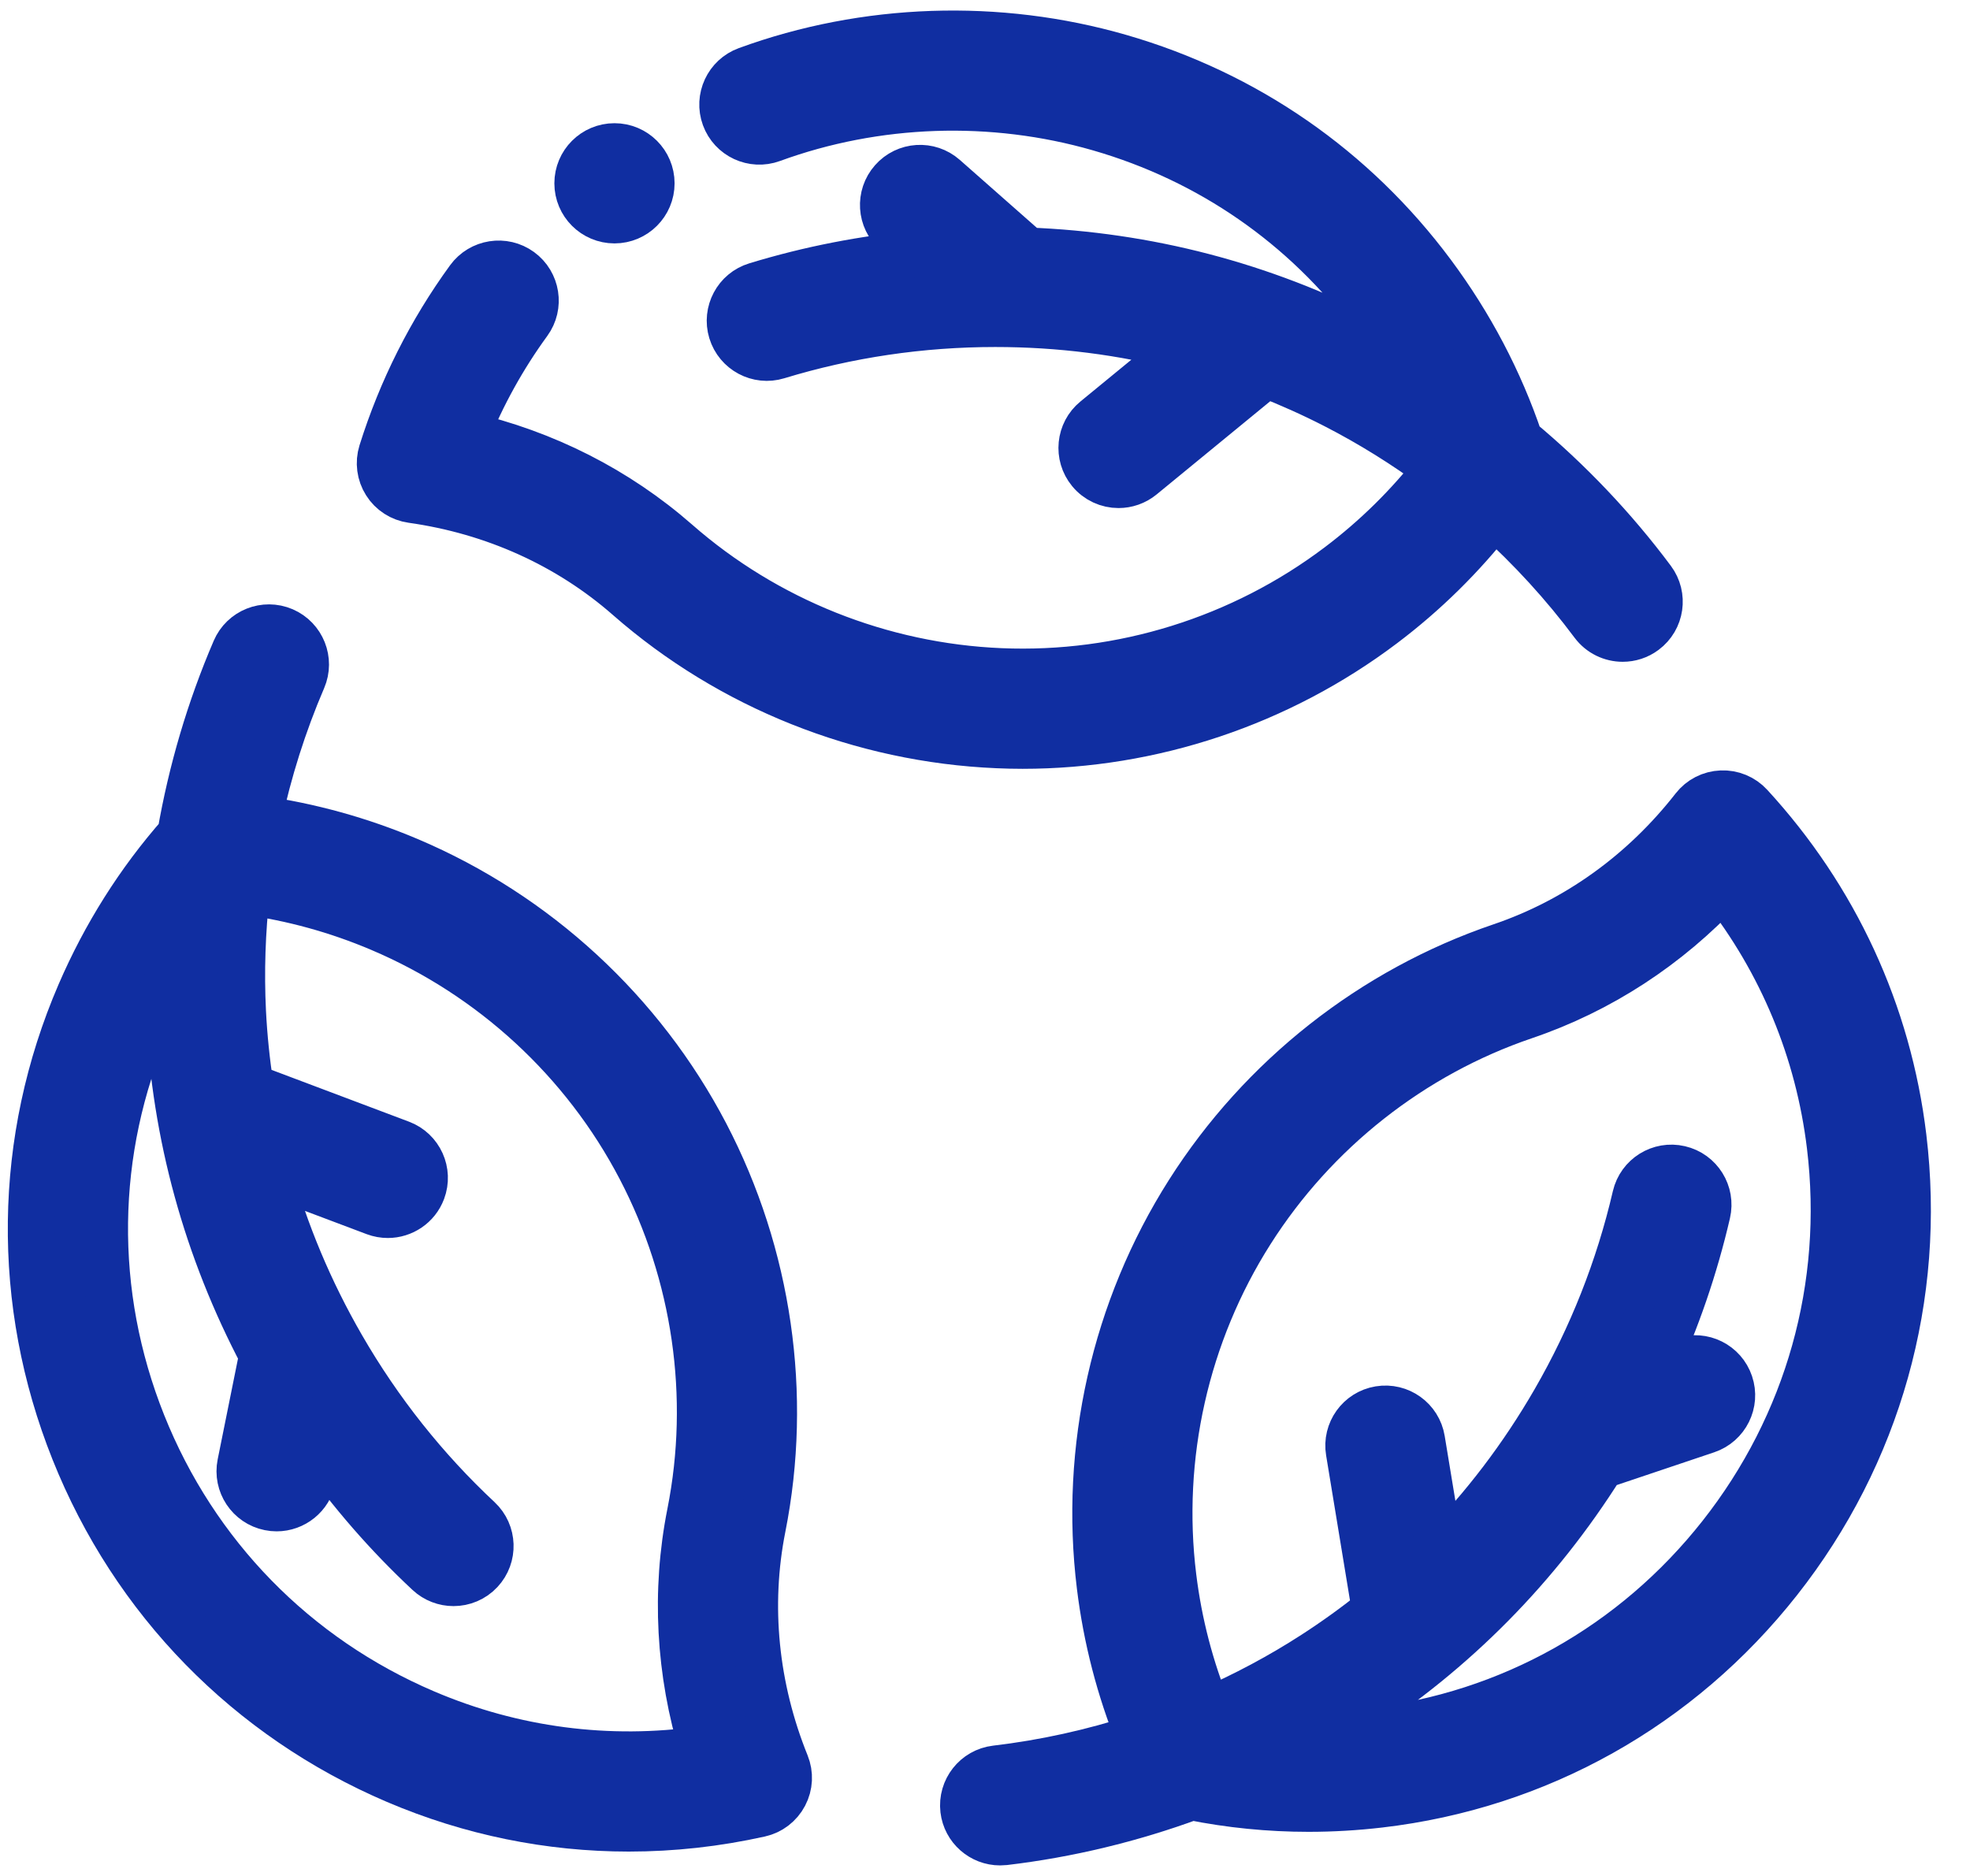
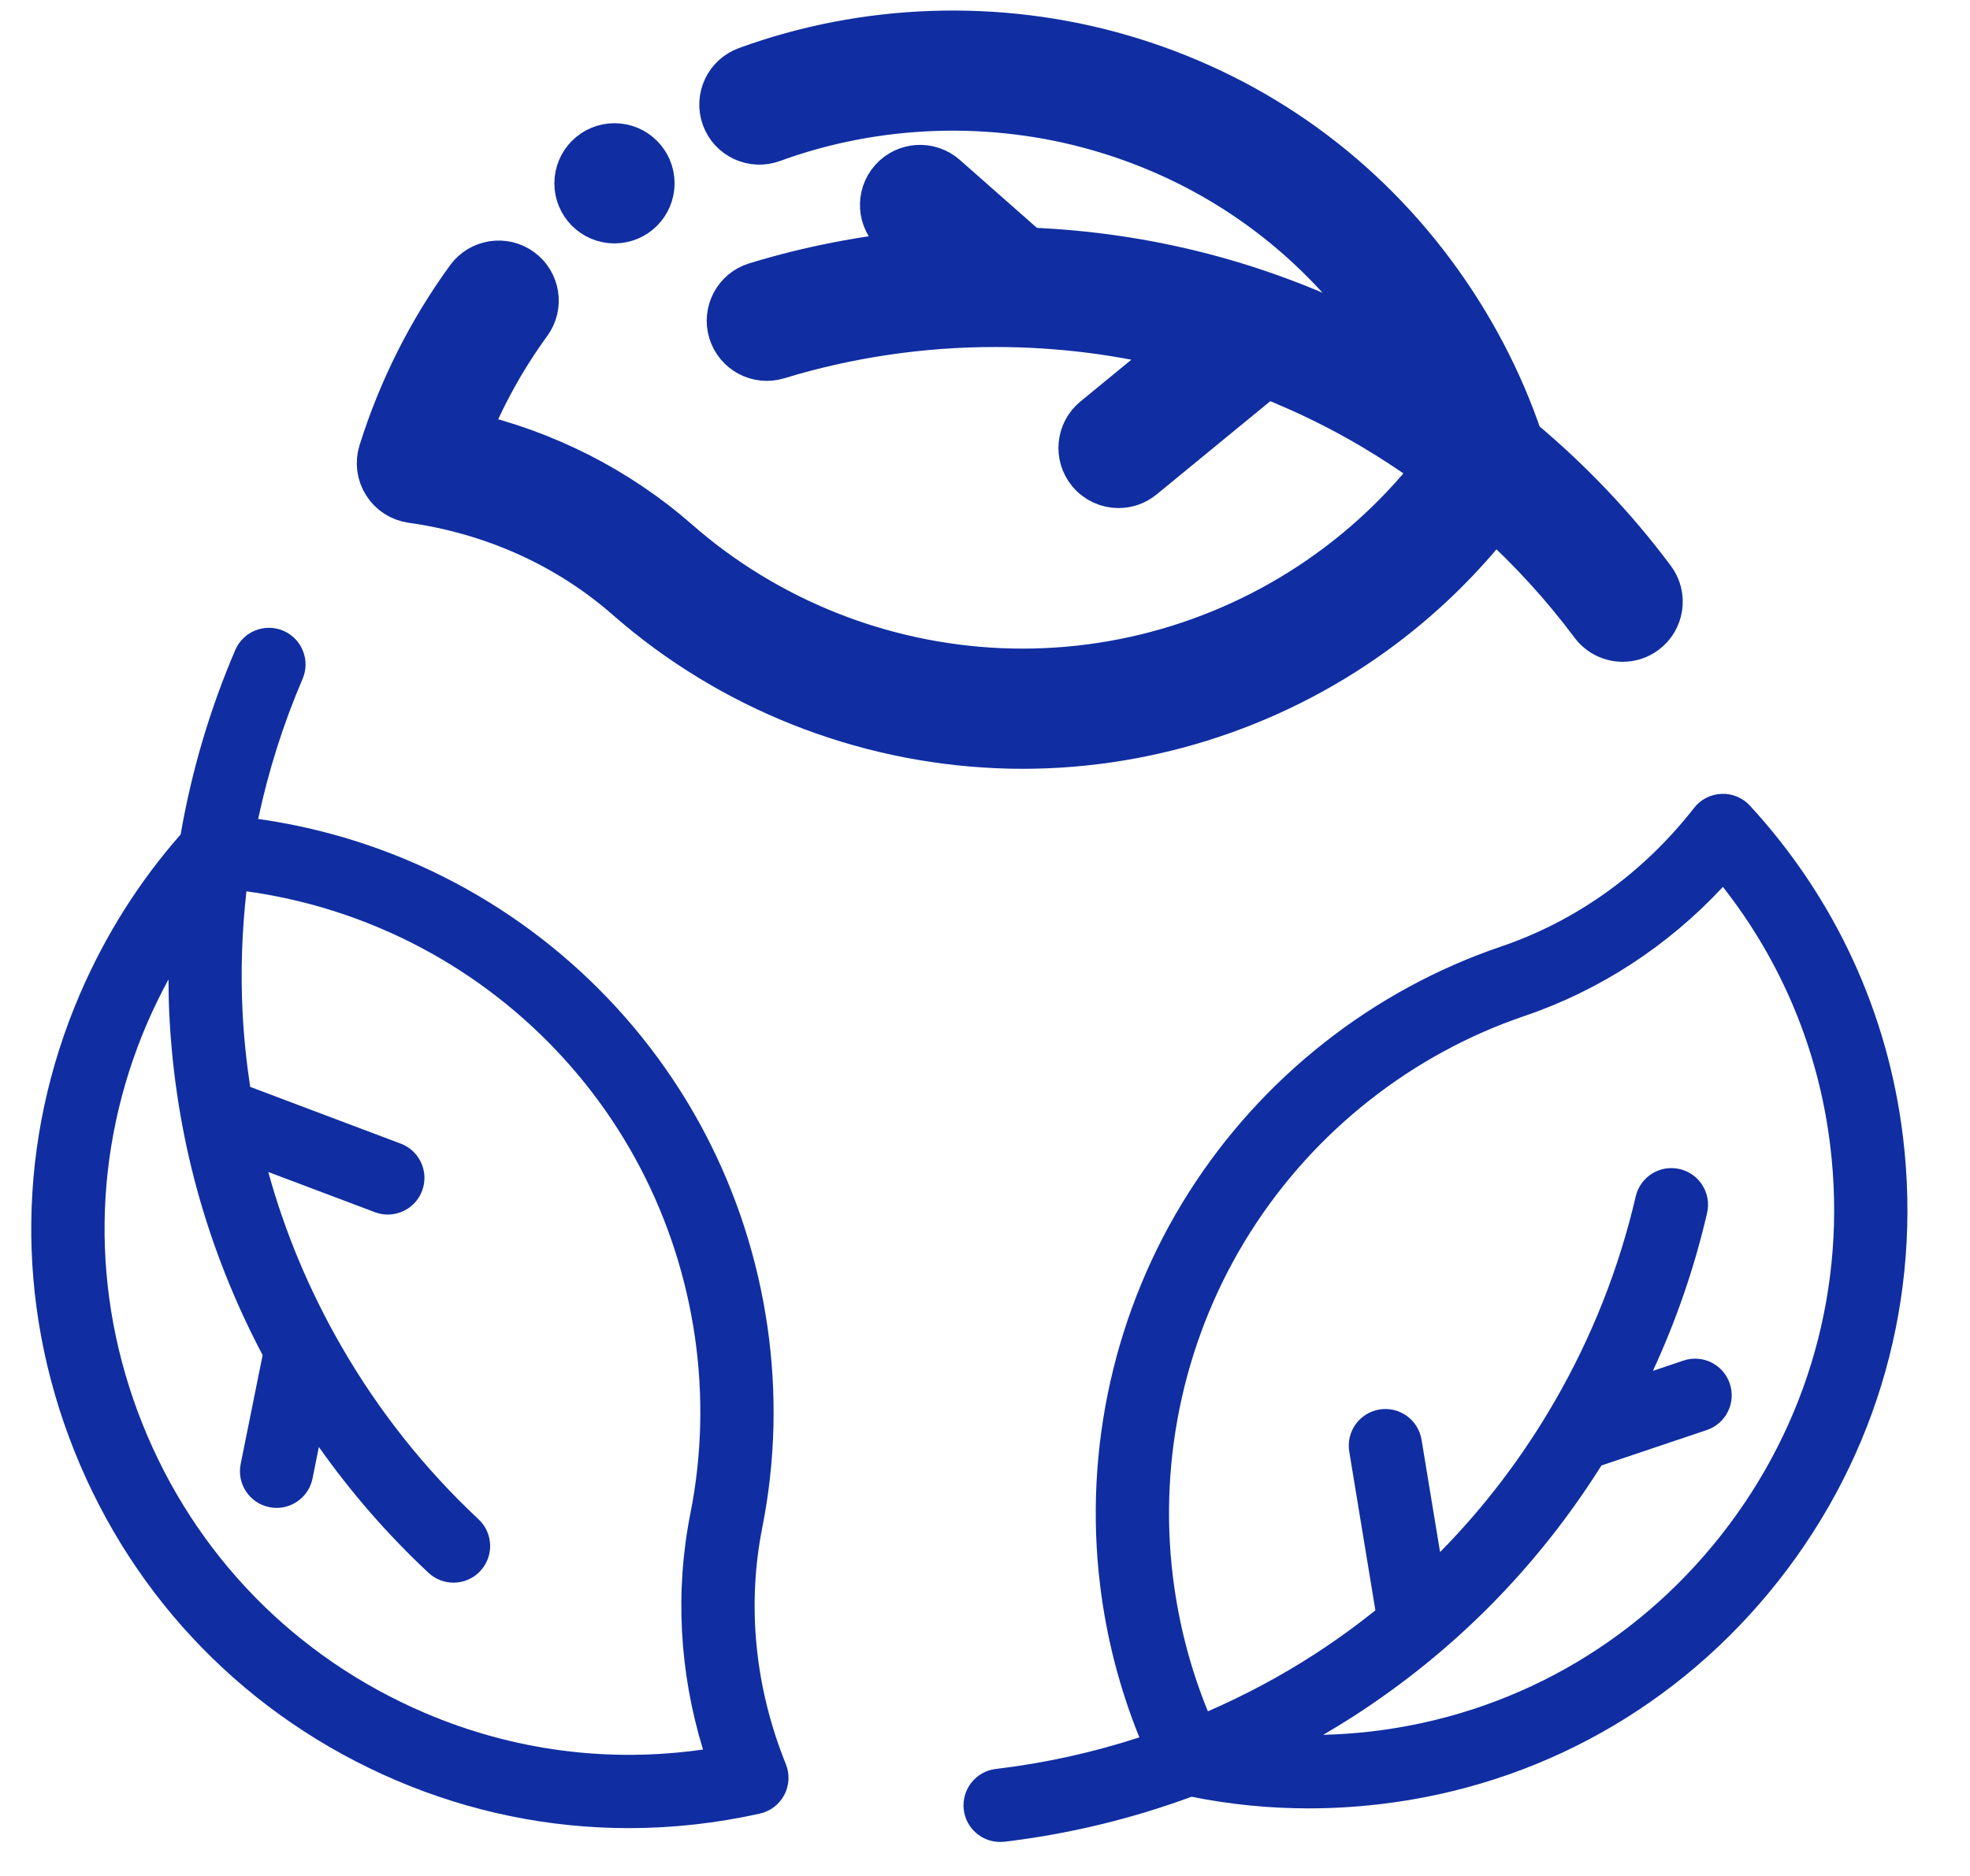
<svg xmlns="http://www.w3.org/2000/svg" width="42" height="40" viewBox="0 0 42 40" fill="none">
  <path d="M8.779 10.651C10.522 10.896 12.12 11.617 13.399 12.739C15.571 14.642 18.365 15.758 21.266 15.881C21.445 15.889 21.622 15.893 21.8 15.893C24.559 15.893 27.267 14.989 29.479 13.32C30.376 12.644 31.171 11.859 31.855 10.983C32.633 11.684 33.344 12.459 33.969 13.297C34.123 13.503 34.358 13.611 34.596 13.611C34.758 13.611 34.922 13.561 35.062 13.456C35.408 13.198 35.479 12.709 35.221 12.363C34.402 11.265 33.45 10.265 32.397 9.387C31.969 8.12 31.341 6.926 30.529 5.834C28.862 3.595 26.561 2.001 23.874 1.225C21.276 0.475 18.451 0.571 15.922 1.496C15.517 1.644 15.308 2.093 15.456 2.498C15.604 2.903 16.053 3.111 16.458 2.963C18.679 2.151 21.159 2.067 23.441 2.726C25.796 3.406 27.814 4.804 29.276 6.767C29.481 7.043 29.671 7.327 29.849 7.617C29.627 7.491 29.403 7.367 29.176 7.251C26.903 6.085 24.462 5.449 21.909 5.351L20.132 3.784C19.808 3.499 19.315 3.53 19.03 3.854C18.744 4.177 18.775 4.671 19.099 4.956L19.613 5.41C18.427 5.518 17.257 5.746 16.121 6.093C15.708 6.218 15.476 6.655 15.601 7.067C15.727 7.48 16.164 7.713 16.576 7.587C18.075 7.13 19.637 6.899 21.219 6.899C22.593 6.899 23.933 7.07 25.229 7.407L23.351 8.948C23.018 9.221 22.969 9.713 23.243 10.047C23.397 10.235 23.621 10.333 23.847 10.333C24.021 10.333 24.197 10.275 24.342 10.156L26.994 7.98C27.492 8.175 27.982 8.394 28.463 8.641C29.225 9.032 29.955 9.487 30.645 9.997C30.04 10.776 29.334 11.473 28.538 12.073C26.472 13.632 23.913 14.43 21.332 14.32C18.785 14.213 16.334 13.234 14.429 11.564C13.153 10.446 11.613 9.665 9.931 9.277C10.275 8.421 10.721 7.614 11.263 6.87C11.517 6.522 11.44 6.033 11.092 5.779C10.743 5.525 10.254 5.602 10 5.95C9.185 7.07 8.56 8.313 8.142 9.644C8.074 9.863 8.105 10.101 8.228 10.295C8.35 10.489 8.552 10.619 8.779 10.651Z" fill="#102EA1" />
  <path d="M16.252 32.57C16.815 29.737 16.384 26.759 15.04 24.185C13.677 21.576 11.431 19.505 8.716 18.353C7.682 17.915 6.605 17.617 5.504 17.462C5.722 16.439 6.038 15.437 6.451 14.476C6.621 14.08 6.438 13.621 6.042 13.45C5.645 13.28 5.186 13.463 5.016 13.86C4.475 15.118 4.085 16.443 3.851 17.793C2.967 18.797 2.247 19.938 1.708 21.187C0.363 24.305 0.319 27.767 1.584 30.935C2.856 34.12 5.293 36.615 8.447 37.962C10.033 38.639 11.711 38.98 13.406 38.98C14.337 38.98 15.273 38.877 16.201 38.67C16.425 38.62 16.615 38.474 16.722 38.27C16.829 38.067 16.84 37.827 16.754 37.615C16.095 35.983 15.921 34.238 16.252 32.57ZM9.061 36.525C6.292 35.343 4.152 33.152 3.035 30.356C1.925 27.576 1.963 24.54 3.142 21.806C3.279 21.49 3.43 21.183 3.592 20.884C3.593 21.14 3.598 21.395 3.611 21.651C3.738 24.202 4.408 26.635 5.599 28.894L5.131 31.216C5.046 31.639 5.32 32.051 5.742 32.136C5.795 32.147 5.847 32.152 5.898 32.152C6.262 32.152 6.588 31.896 6.663 31.525L6.798 30.853C7.485 31.826 8.267 32.725 9.136 33.536C9.286 33.676 9.478 33.746 9.669 33.746C9.878 33.746 10.086 33.663 10.24 33.498C10.534 33.183 10.517 32.689 10.202 32.394C9.058 31.325 8.076 30.088 7.285 28.718C6.598 27.528 6.076 26.282 5.72 24.99L7.993 25.847C8.084 25.881 8.177 25.897 8.268 25.897C8.584 25.897 8.881 25.704 8.999 25.391C9.151 24.987 8.947 24.537 8.544 24.385L5.334 23.175C5.254 22.647 5.198 22.113 5.171 21.573C5.129 20.718 5.158 19.858 5.254 19.005C6.232 19.14 7.188 19.402 8.106 19.792C10.489 20.802 12.46 22.619 13.655 24.909C14.835 27.168 15.213 29.781 14.72 32.265C14.389 33.929 14.483 35.654 14.988 37.304C12.974 37.593 10.942 37.328 9.061 36.525Z" fill="#102EA1" />
  <path d="M40.572 24.247C40.252 21.596 39.123 19.152 37.308 17.178C37.153 17.009 36.929 16.917 36.702 16.927C36.472 16.936 36.259 17.045 36.118 17.226C35.035 18.614 33.611 19.636 32 20.183C29.265 21.113 26.902 22.974 25.345 25.425C23.766 27.91 23.096 30.891 23.456 33.818C23.593 34.933 23.874 36.015 24.291 37.045C23.296 37.368 22.269 37.596 21.231 37.718C20.803 37.769 20.497 38.157 20.547 38.586C20.594 38.983 20.931 39.275 21.322 39.275C21.352 39.275 21.383 39.273 21.415 39.27C22.775 39.109 24.118 38.784 25.405 38.311C26.225 38.476 27.059 38.559 27.9 38.559C28.403 38.559 28.909 38.529 29.415 38.47C32.788 38.076 35.807 36.384 37.919 33.704C40.041 31.01 40.983 27.651 40.572 24.247ZM36.691 32.737C34.839 35.088 32.191 36.573 29.233 36.919C28.892 36.959 28.55 36.981 28.21 36.991C28.431 36.862 28.649 36.729 28.864 36.591C31.01 35.205 32.782 33.409 34.143 31.247L36.388 30.492C36.797 30.354 37.017 29.911 36.879 29.502C36.742 29.093 36.299 28.873 35.89 29.011L35.24 29.23C35.74 28.148 36.127 27.021 36.395 25.864C36.492 25.444 36.231 25.024 35.81 24.927C35.39 24.829 34.971 25.091 34.873 25.511C34.519 27.037 33.939 28.506 33.148 29.876C32.461 31.065 31.642 32.14 30.702 33.094L30.307 30.698C30.237 30.272 29.836 29.984 29.409 30.054C28.984 30.124 28.695 30.526 28.766 30.952L29.323 34.337C28.906 34.67 28.471 34.985 28.017 35.278C27.298 35.743 26.538 36.147 25.752 36.49C25.379 35.577 25.129 34.617 25.007 33.627C24.69 31.059 25.279 28.443 26.664 26.263C28.03 24.111 30.104 22.478 32.502 21.663C34.109 21.117 35.556 20.174 36.732 18.911C37.989 20.511 38.776 22.404 39.021 24.434C39.382 27.423 38.554 30.372 36.691 32.737Z" fill="#102EA1" />
  <path d="M13.101 4.69C13.532 4.69 13.882 4.34 13.882 3.909C13.882 3.477 13.532 3.127 13.101 3.127C12.669 3.127 12.319 3.477 12.319 3.909C12.319 4.34 12.669 4.69 13.101 4.69Z" fill="#102EA1" />
  <path d="M8.779 10.651C10.522 10.896 12.12 11.617 13.399 12.739C15.571 14.642 18.365 15.758 21.266 15.881C21.445 15.889 21.622 15.893 21.8 15.893C24.559 15.893 27.267 14.989 29.479 13.32C30.376 12.644 31.171 11.859 31.855 10.983C32.633 11.684 33.344 12.459 33.969 13.297C34.123 13.503 34.358 13.611 34.596 13.611C34.758 13.611 34.922 13.561 35.062 13.456C35.408 13.198 35.479 12.709 35.221 12.363C34.402 11.265 33.45 10.265 32.397 9.387C31.969 8.12 31.341 6.926 30.529 5.834C28.862 3.595 26.561 2.001 23.874 1.225C21.276 0.475 18.451 0.571 15.922 1.496C15.517 1.644 15.308 2.093 15.456 2.498C15.604 2.903 16.053 3.111 16.458 2.963C18.679 2.151 21.159 2.067 23.441 2.726C25.796 3.406 27.814 4.804 29.276 6.767C29.481 7.043 29.671 7.327 29.849 7.617C29.627 7.491 29.403 7.367 29.176 7.251C26.903 6.085 24.462 5.449 21.909 5.351L20.132 3.784C19.808 3.499 19.315 3.53 19.03 3.854C18.744 4.177 18.775 4.671 19.099 4.956L19.613 5.41C18.427 5.518 17.257 5.746 16.121 6.093C15.708 6.218 15.476 6.655 15.601 7.067C15.727 7.48 16.164 7.713 16.576 7.587C18.075 7.13 19.637 6.899 21.219 6.899C22.593 6.899 23.933 7.07 25.229 7.407L23.351 8.948C23.018 9.221 22.969 9.713 23.243 10.047C23.397 10.235 23.621 10.333 23.847 10.333C24.021 10.333 24.197 10.275 24.342 10.156L26.994 7.98C27.492 8.175 27.982 8.394 28.463 8.641C29.225 9.032 29.955 9.487 30.645 9.997C30.04 10.776 29.334 11.473 28.538 12.073C26.472 13.632 23.913 14.43 21.332 14.32C18.785 14.213 16.334 13.234 14.429 11.564C13.153 10.446 11.613 9.665 9.931 9.277C10.275 8.421 10.721 7.614 11.263 6.87C11.517 6.522 11.44 6.033 11.092 5.779C10.743 5.525 10.254 5.602 10 5.95C9.185 7.07 8.56 8.313 8.142 9.644C8.074 9.863 8.105 10.101 8.228 10.295C8.35 10.489 8.552 10.619 8.779 10.651Z" stroke="#102EA1" stroke-width="1" />
-   <path d="M16.252 32.57C16.815 29.737 16.384 26.759 15.04 24.185C13.677 21.576 11.431 19.505 8.716 18.353C7.682 17.915 6.605 17.617 5.504 17.462C5.722 16.439 6.038 15.437 6.451 14.476C6.621 14.08 6.438 13.621 6.042 13.45C5.645 13.28 5.186 13.463 5.016 13.86C4.475 15.118 4.085 16.443 3.851 17.793C2.967 18.797 2.247 19.938 1.708 21.187C0.363 24.305 0.319 27.767 1.584 30.935C2.856 34.12 5.293 36.615 8.447 37.962C10.033 38.639 11.711 38.98 13.406 38.98C14.337 38.98 15.273 38.877 16.201 38.67C16.425 38.62 16.615 38.474 16.722 38.27C16.829 38.067 16.84 37.827 16.754 37.615C16.095 35.983 15.921 34.238 16.252 32.57ZM9.061 36.525C6.292 35.343 4.152 33.152 3.035 30.356C1.925 27.576 1.963 24.54 3.142 21.806C3.279 21.49 3.43 21.183 3.592 20.884C3.593 21.14 3.598 21.395 3.611 21.651C3.738 24.202 4.408 26.635 5.599 28.894L5.131 31.216C5.046 31.639 5.32 32.051 5.742 32.136C5.795 32.147 5.847 32.152 5.898 32.152C6.262 32.152 6.588 31.896 6.663 31.525L6.798 30.853C7.485 31.826 8.267 32.725 9.136 33.536C9.286 33.676 9.478 33.746 9.669 33.746C9.878 33.746 10.086 33.663 10.24 33.498C10.534 33.183 10.517 32.689 10.202 32.394C9.058 31.325 8.076 30.088 7.285 28.718C6.598 27.528 6.076 26.282 5.72 24.99L7.993 25.847C8.084 25.881 8.177 25.897 8.268 25.897C8.584 25.897 8.881 25.704 8.999 25.391C9.151 24.987 8.947 24.537 8.544 24.385L5.334 23.175C5.254 22.647 5.198 22.113 5.171 21.573C5.129 20.718 5.158 19.858 5.254 19.005C6.232 19.14 7.188 19.402 8.106 19.792C10.489 20.802 12.46 22.619 13.655 24.909C14.835 27.168 15.213 29.781 14.72 32.265C14.389 33.929 14.483 35.654 14.988 37.304C12.974 37.593 10.942 37.328 9.061 36.525Z" stroke="#102EA1" stroke-width="1" />
-   <path d="M40.572 24.247C40.252 21.596 39.123 19.152 37.308 17.178C37.153 17.009 36.929 16.917 36.702 16.927C36.472 16.936 36.259 17.045 36.118 17.226C35.035 18.614 33.611 19.636 32 20.183C29.265 21.113 26.902 22.974 25.345 25.425C23.766 27.91 23.096 30.891 23.456 33.818C23.593 34.933 23.874 36.015 24.291 37.045C23.296 37.368 22.269 37.596 21.231 37.718C20.803 37.769 20.497 38.157 20.547 38.586C20.594 38.983 20.931 39.275 21.322 39.275C21.352 39.275 21.383 39.273 21.415 39.27C22.775 39.109 24.118 38.784 25.405 38.311C26.225 38.476 27.059 38.559 27.9 38.559C28.403 38.559 28.909 38.529 29.415 38.47C32.788 38.076 35.807 36.384 37.919 33.704C40.041 31.01 40.983 27.651 40.572 24.247ZM36.691 32.737C34.839 35.088 32.191 36.573 29.233 36.919C28.892 36.959 28.55 36.981 28.21 36.991C28.431 36.862 28.649 36.729 28.864 36.591C31.01 35.205 32.782 33.409 34.143 31.247L36.388 30.492C36.797 30.354 37.017 29.911 36.879 29.502C36.742 29.093 36.299 28.873 35.89 29.011L35.24 29.23C35.74 28.148 36.127 27.021 36.395 25.864C36.492 25.444 36.231 25.024 35.81 24.927C35.39 24.829 34.971 25.091 34.873 25.511C34.519 27.037 33.939 28.506 33.148 29.876C32.461 31.065 31.642 32.14 30.702 33.094L30.307 30.698C30.237 30.272 29.836 29.984 29.409 30.054C28.984 30.124 28.695 30.526 28.766 30.952L29.323 34.337C28.906 34.67 28.471 34.985 28.017 35.278C27.298 35.743 26.538 36.147 25.752 36.49C25.379 35.577 25.129 34.617 25.007 33.627C24.69 31.059 25.279 28.443 26.664 26.263C28.03 24.111 30.104 22.478 32.502 21.663C34.109 21.117 35.556 20.174 36.732 18.911C37.989 20.511 38.776 22.404 39.021 24.434C39.382 27.423 38.554 30.372 36.691 32.737Z" stroke="#102EA1" stroke-width="1" />
  <path d="M13.101 4.69C13.532 4.69 13.882 4.34 13.882 3.909C13.882 3.477 13.532 3.127 13.101 3.127C12.669 3.127 12.319 3.477 12.319 3.909C12.319 4.34 12.669 4.69 13.101 4.69Z" stroke="#102EA1" stroke-width="1" />
</svg>